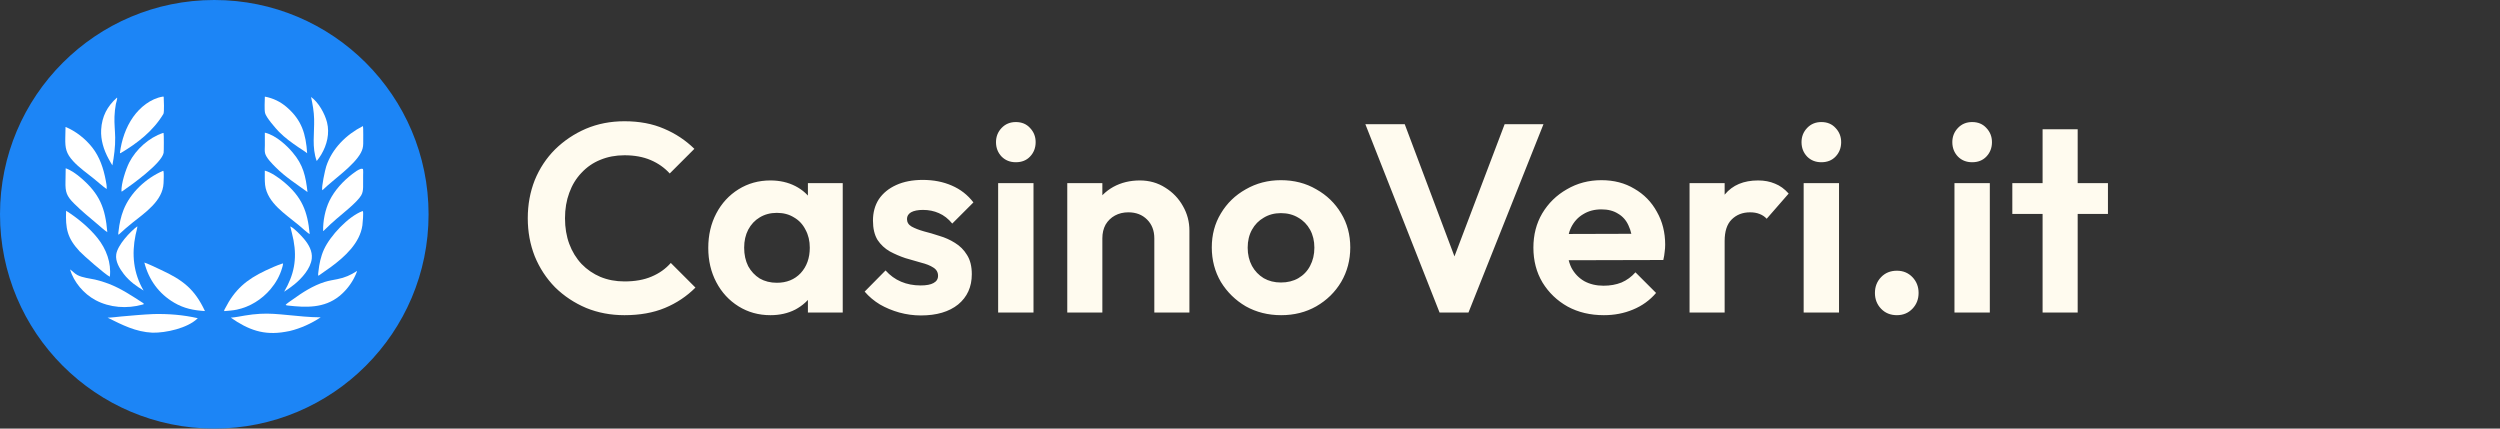
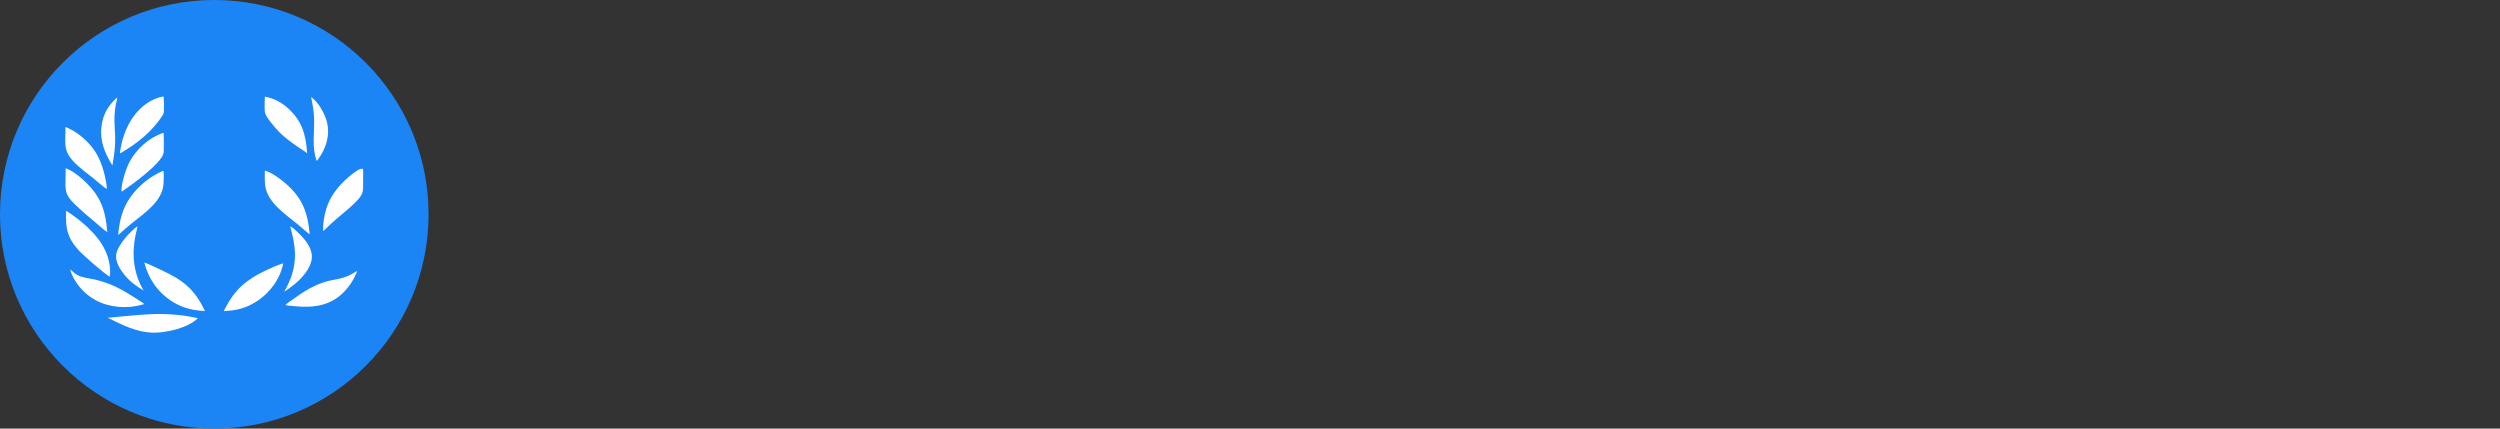
<svg xmlns="http://www.w3.org/2000/svg" width="140" height="24" viewBox="0 0 140 24" fill="none">
  <rect x="0" y="0" width="140" height="24" fill="#333333" stroke="none" />
  <g clip-path="url(#clip0_10964_30377)">
    <circle cx="12" cy="12" r="12" fill="#1C85F6" />
-     <path d="M20.297 11.822L20.323 11.828C20.36 11.928 20.313 12.487 20.294 12.621C20.15 13.617 19.309 14.377 18.538 14.946C18.313 15.112 18.078 15.262 17.855 15.429C17.841 15.439 17.85 15.434 17.824 15.435C17.804 15.366 17.825 15.275 17.832 15.203C17.877 14.779 17.964 14.362 18.141 13.972C18.489 13.206 19.5 12.122 20.297 11.822Z" fill="white" />
    <path d="M3.702 11.803C4.334 12.201 4.996 12.748 5.464 13.334C5.95 13.943 6.24 14.715 6.152 15.498C5.91 15.391 4.655 14.289 4.454 14.071C3.758 13.319 3.665 12.79 3.702 11.803Z" fill="white" />
    <path d="M9.127 9.567L9.152 9.573C9.188 9.683 9.164 10.12 9.159 10.253C9.119 11.248 8.115 11.916 7.413 12.476C7.15 12.687 6.895 12.908 6.649 13.138L6.635 13.138C6.633 13.134 6.631 13.13 6.63 13.126C6.614 13.077 6.634 12.989 6.64 12.938C6.683 12.536 6.77 12.126 6.919 11.75C7.304 10.781 8.179 9.977 9.127 9.567Z" fill="white" />
    <path d="M14.829 9.555C15.176 9.643 15.623 9.96 15.897 10.19C16.907 11.033 17.224 11.827 17.343 13.107C17.242 13.069 16.841 12.7 16.722 12.602C16.333 12.281 15.92 11.987 15.56 11.633C15.206 11.285 14.902 10.859 14.845 10.353C14.817 10.094 14.832 9.816 14.829 9.555Z" fill="white" />
    <path d="M3.679 9.423C3.984 9.532 4.273 9.742 4.518 9.95C5.581 10.854 5.9 11.651 6.009 13.004C5.812 12.869 5.627 12.694 5.443 12.541C5.002 12.174 4.554 11.801 4.147 11.396C3.727 10.979 3.652 10.751 3.667 10.173C3.675 9.923 3.679 9.673 3.679 9.423Z" fill="white" />
    <path d="M8.084 14.703C8.088 14.705 8.092 14.706 8.096 14.707C8.411 14.821 8.716 14.975 9.019 15.116C10.231 15.678 10.898 16.182 11.477 17.419C10.85 17.382 10.303 17.274 9.754 16.951C8.888 16.442 8.332 15.668 8.084 14.703Z" fill="white" />
-     <path d="M20.322 7.062C20.324 7.064 20.326 7.065 20.327 7.067C20.349 7.091 20.341 7.96 20.34 8.051C20.338 8.234 20.297 8.39 20.21 8.552C19.825 9.277 18.677 10.045 18.06 10.649L18.048 10.649C17.987 10.506 18.209 9.497 18.268 9.318C18.595 8.319 19.396 7.529 20.322 7.062Z" fill="white" />
    <path d="M15.829 14.753C15.838 14.755 15.845 14.763 15.853 14.768C15.847 14.85 15.818 14.933 15.796 15.011C15.67 15.448 15.443 15.847 15.15 16.194C14.666 16.765 13.996 17.187 13.261 17.34C13.035 17.387 12.801 17.402 12.571 17.422L12.552 17.413C12.551 17.367 12.579 17.326 12.599 17.287C13.146 16.212 13.797 15.659 14.872 15.15C15.182 15.004 15.503 14.861 15.829 14.753Z" fill="white" />
    <path d="M3.67 7.108C4.241 7.341 4.782 7.771 5.165 8.257C5.585 8.791 5.795 9.433 5.92 10.091C5.948 10.243 5.991 10.434 5.972 10.588C5.722 10.41 5.492 10.195 5.252 10.003C4.866 9.693 4.435 9.393 4.1 9.027C3.702 8.592 3.646 8.302 3.656 7.738C3.658 7.528 3.663 7.318 3.67 7.108Z" fill="white" />
-     <path d="M14.568 17.573C15.078 17.543 15.571 17.59 16.078 17.639C16.702 17.699 17.332 17.768 17.959 17.771C17.422 18.121 16.85 18.384 16.227 18.536C16.145 18.553 16.061 18.568 15.978 18.582C14.772 18.798 13.9 18.47 12.924 17.789C13.191 17.77 13.458 17.713 13.721 17.669C14.004 17.622 14.282 17.588 14.568 17.573Z" fill="white" />
-     <path d="M14.831 7.429C15.161 7.503 15.493 7.71 15.754 7.919C15.868 8.011 15.978 8.107 16.083 8.21C16.188 8.312 16.288 8.419 16.382 8.531C16.986 9.236 17.119 9.869 17.22 10.756C16.619 10.318 15.962 9.899 15.439 9.369C15.248 9.177 14.906 8.841 14.844 8.58C14.812 8.444 14.831 8.277 14.832 8.137C14.835 7.901 14.83 7.665 14.831 7.429Z" fill="white" />
    <path d="M9.135 7.444L9.16 7.448C9.181 7.505 9.178 8.484 9.163 8.56C9.045 9.158 7.368 10.357 6.836 10.72C6.817 10.726 6.828 10.725 6.802 10.718C6.78 10.294 7.044 9.48 7.236 9.102C7.613 8.363 8.345 7.702 9.135 7.444Z" fill="white" />
    <path d="M9.105 5.412C9.131 5.407 9.143 5.408 9.167 5.418C9.174 5.569 9.207 6.285 9.151 6.379C8.577 7.335 7.707 8.01 6.762 8.57L6.73 8.579L6.716 8.559C6.805 7.851 7.045 7.133 7.459 6.548C7.843 6.007 8.436 5.527 9.105 5.412Z" fill="white" />
    <path d="M14.832 5.411C14.889 5.421 14.945 5.433 15.001 5.447C15.057 5.462 15.113 5.478 15.168 5.496C15.223 5.514 15.277 5.533 15.331 5.555C15.384 5.577 15.437 5.6 15.489 5.625C15.541 5.651 15.593 5.677 15.643 5.706C15.693 5.735 15.742 5.765 15.79 5.797C15.839 5.829 15.886 5.863 15.932 5.898C15.977 5.933 16.022 5.97 16.066 6.008C16.908 6.74 17.128 7.509 17.201 8.583C17.052 8.461 16.879 8.361 16.72 8.253C16.334 7.99 15.953 7.717 15.625 7.383C15.432 7.187 14.892 6.561 14.843 6.327C14.797 6.11 14.829 5.649 14.832 5.411Z" fill="white" />
    <path d="M8.595 17.587C9.435 17.568 10.255 17.632 11.075 17.819C11.067 17.827 11.059 17.835 11.051 17.843C10.497 18.376 9.293 18.645 8.538 18.631C7.599 18.586 6.85 18.199 6.027 17.79C6.277 17.785 6.535 17.745 6.785 17.723C7.387 17.671 7.992 17.613 8.595 17.587Z" fill="white" />
    <path d="M20.209 9.453C20.25 9.45 20.294 9.444 20.328 9.469C20.346 9.589 20.335 9.714 20.335 9.836C20.335 10.048 20.337 10.26 20.334 10.472C20.332 10.633 20.311 10.797 20.229 10.938C20.007 11.32 19.206 11.943 18.846 12.255C18.619 12.45 18.399 12.653 18.187 12.864C18.162 12.891 18.134 12.916 18.108 12.94L18.095 12.93C18.083 12.376 18.208 11.741 18.449 11.244C18.738 10.652 19.216 10.137 19.738 9.738C19.881 9.628 20.037 9.512 20.209 9.453Z" fill="white" />
    <path d="M3.921 15.087C4.068 15.183 4.175 15.32 4.337 15.404C4.636 15.558 5.004 15.585 5.33 15.658C5.579 15.714 5.828 15.794 6.068 15.884C6.77 16.149 7.411 16.581 8.038 16.986L8.044 17.019L8.068 17.02C8.045 17.04 8.012 17.047 7.983 17.057C7.116 17.301 6.139 17.233 5.344 16.805C4.689 16.452 4.137 15.806 3.921 15.087Z" fill="white" />
    <path d="M19.983 15.18L19.993 15.194C19.981 15.228 19.968 15.262 19.954 15.295C19.94 15.329 19.926 15.362 19.911 15.395C19.896 15.428 19.881 15.46 19.865 15.493C19.849 15.525 19.833 15.558 19.816 15.59C19.799 15.622 19.782 15.653 19.764 15.685C19.746 15.716 19.727 15.747 19.708 15.778C19.689 15.808 19.669 15.839 19.649 15.869C19.629 15.899 19.609 15.929 19.588 15.958C19.567 15.988 19.545 16.017 19.523 16.045C19.501 16.074 19.479 16.102 19.456 16.13C19.433 16.158 19.409 16.186 19.386 16.213C19.362 16.24 19.337 16.267 19.312 16.293C19.288 16.319 19.262 16.345 19.237 16.371C19.211 16.396 19.185 16.421 19.159 16.446C19.132 16.47 19.105 16.494 19.078 16.518C19.051 16.542 19.023 16.565 18.995 16.588C18.146 17.268 17.13 17.225 16.112 17.109C16.069 17.103 16.031 17.102 15.996 17.074C16.011 17.028 16.328 16.816 16.386 16.775C16.941 16.374 17.524 15.997 18.183 15.789C18.416 15.716 18.651 15.68 18.89 15.633C19.31 15.551 19.626 15.41 19.983 15.18Z" fill="white" />
    <path d="M16.255 12.68C16.454 12.752 16.885 13.21 17.033 13.388C17.287 13.693 17.501 14.062 17.46 14.472C17.403 15.036 16.9 15.588 16.481 15.929C16.299 16.078 16.109 16.207 15.912 16.336C16.463 15.399 16.638 14.53 16.438 13.457C16.389 13.196 16.316 12.939 16.255 12.68Z" fill="white" />
    <path d="M7.69 12.673C7.71 12.7 7.607 13.08 7.593 13.149C7.367 14.244 7.47 15.294 8.041 16.271C7.846 16.15 7.655 16.028 7.474 15.886C7.273 15.725 7.083 15.544 6.927 15.339C6.698 15.036 6.45 14.64 6.509 14.243C6.586 13.725 7.277 12.979 7.69 12.673Z" fill="white" />
    <path d="M6.553 5.464C6.585 5.517 6.503 5.753 6.489 5.823C6.445 6.059 6.419 6.296 6.411 6.536C6.396 6.925 6.443 7.31 6.45 7.697C6.459 8.225 6.389 8.743 6.293 9.261C6.216 9.144 6.15 9.016 6.08 8.893C5.81 8.398 5.632 7.83 5.665 7.26C5.708 6.519 6.003 5.951 6.553 5.464Z" fill="white" />
    <path d="M17.419 5.432C17.837 5.727 18.189 6.361 18.313 6.85C18.47 7.472 18.311 8.116 17.989 8.658C17.913 8.783 17.828 8.903 17.737 9.017C17.456 8.262 17.611 7.452 17.591 6.668C17.581 6.246 17.509 5.844 17.419 5.432Z" fill="white" />
  </g>
-   <path d="M34.97 17.65C34.2 17.65 33.485 17.515 32.825 17.245C32.165 16.965 31.585 16.58 31.085 16.09C30.595 15.59 30.215 15.01 29.945 14.35C29.685 13.69 29.555 12.98 29.555 12.22C29.555 11.46 29.685 10.75 29.945 10.09C30.215 9.43 30.595 8.855 31.085 8.365C31.585 7.875 32.16 7.49 32.81 7.21C33.47 6.93 34.19 6.79 34.97 6.79C35.81 6.79 36.55 6.93 37.19 7.21C37.83 7.48 38.395 7.855 38.885 8.335L37.505 9.715C37.215 9.395 36.86 9.145 36.44 8.965C36.02 8.785 35.53 8.695 34.97 8.695C34.48 8.695 34.03 8.78 33.62 8.95C33.22 9.11 32.87 9.35 32.57 9.67C32.27 9.98 32.04 10.355 31.88 10.795C31.72 11.225 31.64 11.7 31.64 12.22C31.64 12.75 31.72 13.23 31.88 13.66C32.04 14.09 32.27 14.465 32.57 14.785C32.87 15.095 33.22 15.335 33.62 15.505C34.03 15.675 34.48 15.76 34.97 15.76C35.56 15.76 36.065 15.67 36.485 15.49C36.915 15.31 37.275 15.055 37.565 14.725L38.945 16.105C38.455 16.595 37.885 16.975 37.235 17.245C36.585 17.515 35.83 17.65 34.97 17.65ZM43.143 17.65C42.483 17.65 41.888 17.485 41.358 17.155C40.828 16.825 40.413 16.375 40.113 15.805C39.813 15.235 39.663 14.595 39.663 13.885C39.663 13.165 39.813 12.52 40.113 11.95C40.413 11.38 40.828 10.93 41.358 10.6C41.888 10.27 42.483 10.105 43.143 10.105C43.663 10.105 44.128 10.21 44.538 10.42C44.948 10.63 45.273 10.925 45.513 11.305C45.763 11.675 45.898 12.095 45.918 12.565V15.175C45.898 15.655 45.763 16.08 45.513 16.45C45.273 16.82 44.948 17.115 44.538 17.335C44.128 17.545 43.663 17.65 43.143 17.65ZM43.503 15.835C44.053 15.835 44.498 15.655 44.838 15.295C45.178 14.925 45.348 14.45 45.348 13.87C45.348 13.49 45.268 13.155 45.108 12.865C44.958 12.565 44.743 12.335 44.463 12.175C44.193 12.005 43.873 11.92 43.503 11.92C43.143 11.92 42.823 12.005 42.543 12.175C42.273 12.335 42.058 12.565 41.898 12.865C41.748 13.155 41.673 13.49 41.673 13.87C41.673 14.26 41.748 14.605 41.898 14.905C42.058 15.195 42.273 15.425 42.543 15.595C42.823 15.755 43.143 15.835 43.503 15.835ZM45.243 17.5V15.55L45.558 13.78L45.243 12.04V10.255H47.193V17.5H45.243ZM51.571 17.665C51.161 17.665 50.756 17.61 50.356 17.5C49.966 17.39 49.606 17.24 49.276 17.05C48.946 16.85 48.661 16.61 48.421 16.33L49.591 15.145C49.841 15.425 50.131 15.635 50.461 15.775C50.791 15.915 51.156 15.985 51.556 15.985C51.876 15.985 52.116 15.94 52.276 15.85C52.446 15.76 52.531 15.625 52.531 15.445C52.531 15.245 52.441 15.09 52.261 14.98C52.091 14.87 51.866 14.78 51.586 14.71C51.306 14.63 51.011 14.545 50.701 14.455C50.401 14.355 50.111 14.23 49.831 14.08C49.551 13.92 49.321 13.705 49.141 13.435C48.971 13.155 48.886 12.795 48.886 12.355C48.886 11.895 48.996 11.495 49.216 11.155C49.446 10.815 49.771 10.55 50.191 10.36C50.611 10.17 51.106 10.075 51.676 10.075C52.276 10.075 52.816 10.18 53.296 10.39C53.786 10.6 54.191 10.915 54.511 11.335L53.326 12.52C53.106 12.25 52.856 12.055 52.576 11.935C52.306 11.815 52.011 11.755 51.691 11.755C51.401 11.755 51.176 11.8 51.016 11.89C50.866 11.98 50.791 12.105 50.791 12.265C50.791 12.445 50.876 12.585 51.046 12.685C51.226 12.785 51.456 12.875 51.736 12.955C52.016 13.025 52.306 13.11 52.606 13.21C52.916 13.3 53.206 13.43 53.476 13.6C53.756 13.77 53.981 13.995 54.151 14.275C54.331 14.555 54.421 14.915 54.421 15.355C54.421 16.065 54.166 16.63 53.656 17.05C53.146 17.46 52.451 17.665 51.571 17.665ZM55.896 17.5V10.255H57.876V17.5H55.896ZM56.886 9.085C56.566 9.085 56.301 8.98 56.091 8.77C55.881 8.55 55.776 8.28 55.776 7.96C55.776 7.65 55.881 7.385 56.091 7.165C56.301 6.945 56.566 6.835 56.886 6.835C57.216 6.835 57.481 6.945 57.681 7.165C57.891 7.385 57.996 7.65 57.996 7.96C57.996 8.28 57.891 8.55 57.681 8.77C57.481 8.98 57.216 9.085 56.886 9.085ZM64.642 17.5V13.345C64.642 12.915 64.507 12.565 64.237 12.295C63.967 12.025 63.617 11.89 63.187 11.89C62.907 11.89 62.657 11.95 62.437 12.07C62.217 12.19 62.042 12.36 61.912 12.58C61.792 12.8 61.732 13.055 61.732 13.345L60.967 12.955C60.967 12.385 61.087 11.89 61.327 11.47C61.577 11.04 61.917 10.705 62.347 10.465C62.787 10.225 63.282 10.105 63.832 10.105C64.362 10.105 64.837 10.24 65.257 10.51C65.677 10.77 66.007 11.115 66.247 11.545C66.487 11.965 66.607 12.42 66.607 12.91V17.5H64.642ZM59.767 17.5V10.255H61.732V17.5H59.767ZM71.745 17.65C71.015 17.65 70.355 17.485 69.765 17.155C69.185 16.815 68.72 16.36 68.37 15.79C68.03 15.21 67.86 14.565 67.86 13.855C67.86 13.145 68.03 12.51 68.37 11.95C68.71 11.38 69.175 10.93 69.765 10.6C70.355 10.26 71.01 10.09 71.73 10.09C72.47 10.09 73.13 10.26 73.71 10.6C74.3 10.93 74.765 11.38 75.105 11.95C75.445 12.51 75.615 13.145 75.615 13.855C75.615 14.565 75.445 15.21 75.105 15.79C74.765 16.36 74.3 16.815 73.71 17.155C73.13 17.485 72.475 17.65 71.745 17.65ZM71.73 15.82C72.1 15.82 72.425 15.74 72.705 15.58C72.995 15.41 73.215 15.18 73.365 14.89C73.525 14.59 73.605 14.25 73.605 13.87C73.605 13.49 73.525 13.155 73.365 12.865C73.205 12.575 72.985 12.35 72.705 12.19C72.425 12.02 72.1 11.935 71.73 11.935C71.37 11.935 71.05 12.02 70.77 12.19C70.49 12.35 70.27 12.575 70.11 12.865C69.95 13.155 69.87 13.49 69.87 13.87C69.87 14.25 69.95 14.59 70.11 14.89C70.27 15.18 70.49 15.41 70.77 15.58C71.05 15.74 71.37 15.82 71.73 15.82ZM80.615 17.5L76.46 6.955H78.665L81.875 15.49H81.02L84.26 6.955H86.435L82.235 17.5H80.615ZM89.815 17.65C89.055 17.65 88.38 17.49 87.79 17.17C87.2 16.84 86.73 16.39 86.38 15.82C86.04 15.25 85.87 14.6 85.87 13.87C85.87 13.15 86.035 12.51 86.365 11.95C86.705 11.38 87.165 10.93 87.745 10.6C88.325 10.26 88.97 10.09 89.68 10.09C90.38 10.09 90.995 10.25 91.525 10.57C92.065 10.88 92.485 11.31 92.785 11.86C93.095 12.4 93.25 13.015 93.25 13.705C93.25 13.835 93.24 13.97 93.22 14.11C93.21 14.24 93.185 14.39 93.145 14.56L87.055 14.575V13.105L92.23 13.09L91.435 13.705C91.415 13.275 91.335 12.915 91.195 12.625C91.065 12.335 90.87 12.115 90.61 11.965C90.36 11.805 90.05 11.725 89.68 11.725C89.29 11.725 88.95 11.815 88.66 11.995C88.37 12.165 88.145 12.41 87.985 12.73C87.835 13.04 87.76 13.41 87.76 13.84C87.76 14.28 87.84 14.665 88 14.995C88.17 15.315 88.41 15.565 88.72 15.745C89.03 15.915 89.39 16 89.8 16C90.17 16 90.505 15.94 90.805 15.82C91.105 15.69 91.365 15.5 91.585 15.25L92.74 16.405C92.39 16.815 91.96 17.125 91.45 17.335C90.95 17.545 90.405 17.65 89.815 17.65ZM94.615 17.5V10.255H96.58V17.5H94.615ZM96.58 13.495L95.815 12.985C95.905 12.095 96.165 11.395 96.595 10.885C97.025 10.365 97.645 10.105 98.455 10.105C98.805 10.105 99.12 10.165 99.4 10.285C99.68 10.395 99.935 10.58 100.165 10.84L98.935 12.25C98.825 12.13 98.69 12.04 98.53 11.98C98.38 11.92 98.205 11.89 98.005 11.89C97.585 11.89 97.24 12.025 96.97 12.295C96.71 12.555 96.58 12.955 96.58 13.495ZM101.005 17.5V10.255H102.985V17.5H101.005ZM101.995 9.085C101.675 9.085 101.41 8.98 101.2 8.77C100.99 8.55 100.885 8.28 100.885 7.96C100.885 7.65 100.99 7.385 101.2 7.165C101.41 6.945 101.675 6.835 101.995 6.835C102.325 6.835 102.59 6.945 102.79 7.165C103 7.385 103.105 7.65 103.105 7.96C103.105 8.28 103 8.55 102.79 8.77C102.59 8.98 102.325 9.085 101.995 9.085ZM106.226 17.65C105.866 17.65 105.571 17.53 105.341 17.29C105.111 17.05 104.996 16.755 104.996 16.405C104.996 16.055 105.111 15.76 105.341 15.52C105.571 15.28 105.866 15.16 106.226 15.16C106.576 15.16 106.866 15.28 107.096 15.52C107.326 15.76 107.441 16.055 107.441 16.405C107.441 16.755 107.326 17.05 107.096 17.29C106.866 17.53 106.576 17.65 106.226 17.65ZM109.45 17.5V10.255H111.43V17.5H109.45ZM110.44 9.085C110.12 9.085 109.855 8.98 109.645 8.77C109.435 8.55 109.33 8.28 109.33 7.96C109.33 7.65 109.435 7.385 109.645 7.165C109.855 6.945 110.12 6.835 110.44 6.835C110.77 6.835 111.035 6.945 111.235 7.165C111.445 7.385 111.55 7.65 111.55 7.96C111.55 8.28 111.445 8.55 111.235 8.77C111.035 8.98 110.77 9.085 110.44 9.085ZM114.385 17.5V7.24H116.35V17.5H114.385ZM112.69 11.98V10.255H118.045V11.98H112.69Z" fill="#FFFBEF" />
  <defs>
    <clipPath id="clip0_10964_30377">
      <rect width="24" height="24" fill="white" />
    </clipPath>
  </defs>
</svg>